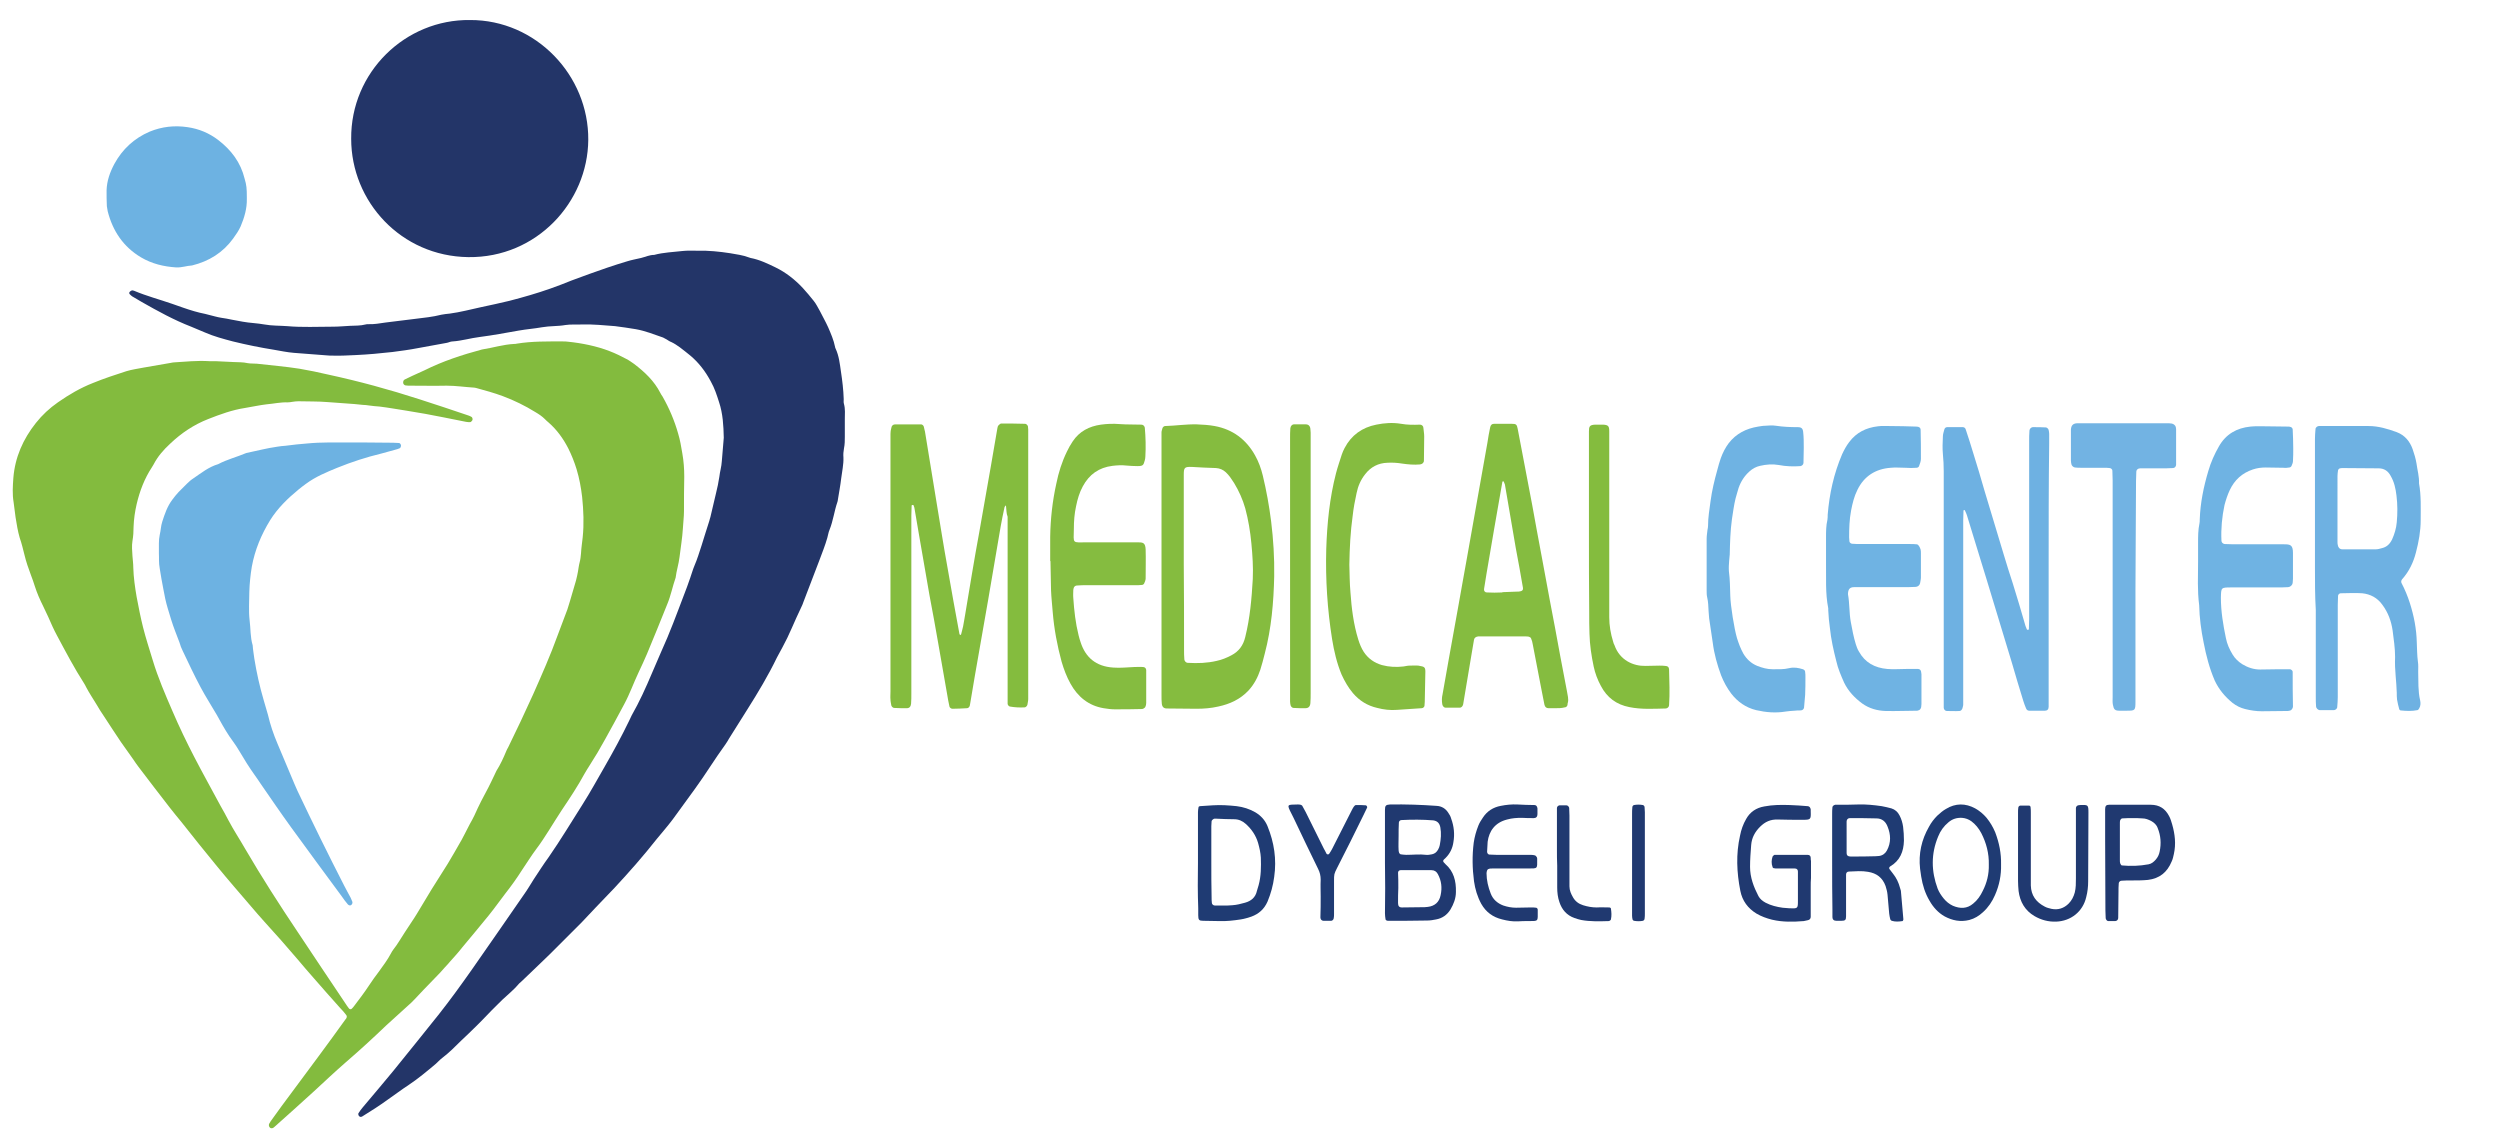
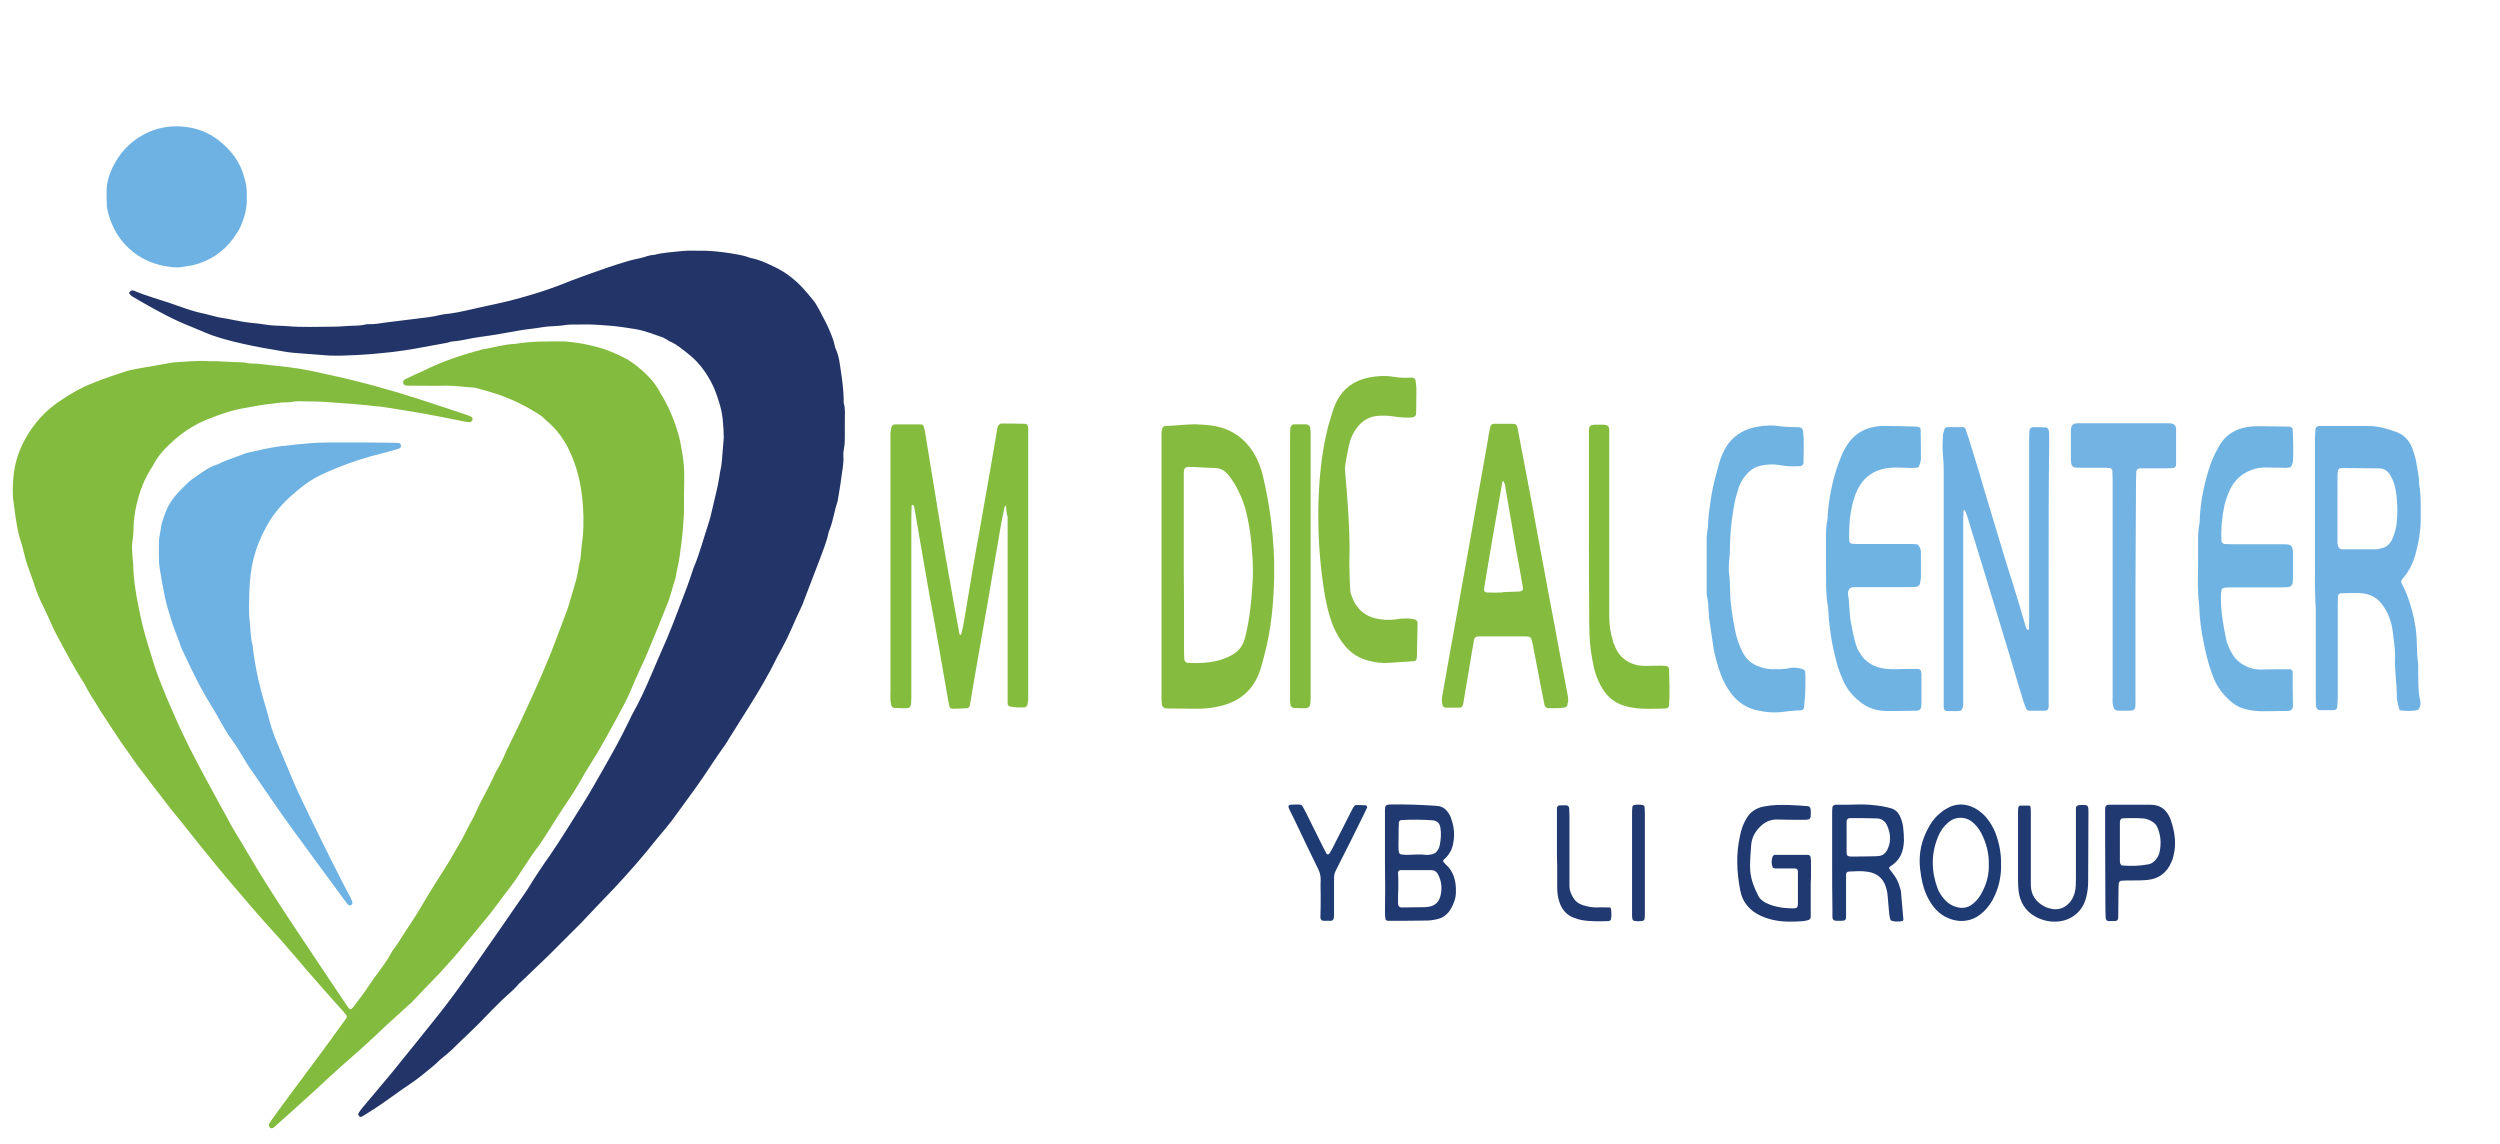
<svg xmlns="http://www.w3.org/2000/svg" version="1.1" id="Ebene_1" x="0px" y="0px" viewBox="0 0 898.4 411" style="enable-background:new 0 0 898.4 411;" xml:space="preserve">
  <style type="text/css">
	.st0{fill:#83BB3E;}
	.st1{fill:#233568;}
	.st2{fill:#6DB2E2;}
	.st3{fill:#84BC3E;}
	.st4{fill:#6EB1E2;}
	.st5{fill:#85BC3F;}
	.st6{fill:#85BC40;}
	.st7{fill:#6FB3E3;}
	.st8{fill:#72B3E3;}
	.st9{fill:#203970;}
	.st10{fill:#1F3B73;}
</style>
  <g>
    <path class="st0" d="M75.4,129.8c0.4,0,1.3,0,2.2,0c2.1,0.1,4.2,0.2,6.3,0.3c1.7,0.1,3.4,0,5.1,0.4c1.1,0.2,2.2,0.1,3.3,0.2   c5.1,0.6,10.2,1,15.3,1.8c3.5,0.6,6.9,1.3,10.3,2.1c11.1,2.4,22.1,5.4,32.9,8.9c5.8,1.9,11.7,3.8,17.5,5.8c0.4,0.1,0.7,0.3,1.1,0.5   c0.3,0.1,0.5,0.7,0.4,1.1c-0.1,0.3-0.6,0.8-0.8,0.8c-0.5,0-1,0-1.5-0.1c-2.7-0.5-5.3-1.1-8-1.6c-4.4-0.9-8.9-1.7-13.3-2.4   c-3.3-0.5-6.5-1.1-9.8-1.5c-1.3-0.1-2.6-0.2-3.9-0.4c-0.7-0.1-1.4-0.2-2.1-0.2c-1-0.1-2-0.2-3-0.3c-3.2-0.3-6.4-0.4-9.6-0.7   c-3.5-0.3-7-0.2-10.6-0.3c-0.7,0-1.4,0.1-2.1,0.2c-0.6,0.1-1.2,0.2-1.8,0.2c-2.5-0.1-5,0.5-7.5,0.7c-2.6,0.3-5.2,0.9-7.7,1.3   c-4.6,0.7-9,2.3-13.3,4c-5.1,2-9.6,5-13.6,8.8c-2.4,2.2-4.5,4.6-6,7.5c-0.2,0.4-0.4,0.7-0.6,1c-2.7,4.1-4.4,8.6-5.5,13.3   c-0.6,2.6-1,5.3-1.1,8.1c0,1.7-0.1,3.4-0.4,5.1c-0.3,1.8-0.1,3.6,0,5.4c0.1,1.4,0.3,2.8,0.3,4.2c0.1,3.5,0.6,7,1.2,10.5   c0.7,3.7,1.4,7.3,2.3,10.9c1,4,2.3,7.9,3.5,11.9c1.9,6.3,4.5,12.3,7.1,18.3c2.4,5.6,5.1,11.2,7.9,16.6c3,5.8,6.2,11.5,9.3,17.3   c1,1.8,2,3.5,2.9,5.3c1.9,3.6,4.1,6.9,6.1,10.4c5.9,10.1,12.2,19.9,18.7,29.6c5.7,8.6,11.4,17.1,17.1,25.6c0.4,0.7,0.9,1.3,1.4,2   c0.2,0.3,0.8,0.4,1,0.1c0.3-0.3,0.6-0.6,0.8-0.9c1.9-2.5,3.8-5,5.5-7.6c1.1-1.7,2.3-3.3,3.5-4.9c1.5-2.1,3.1-4.2,4.3-6.5   c0.2-0.4,0.5-0.9,0.8-1.3c1.6-2,2.8-4.2,4.2-6.3c0.8-1.3,1.7-2.5,2.5-3.8c0.6-0.9,1.2-1.8,1.8-2.8c1.8-2.9,3.5-5.9,5.3-8.8   c1.9-3.1,3.9-6.1,5.8-9.2c0.8-1.3,1.5-2.6,2.3-3.9c0.9-1.6,1.8-3.2,2.7-4.7c0.4-0.7,0.7-1.4,1.1-2.1c0.6-1.2,1.2-2.3,1.8-3.5   c0.6-1.1,1.2-2.1,1.7-3.2c1.5-3.4,3.2-6.7,5-10c0.7-1.3,1.3-2.7,2-4.1c0.3-0.6,0.6-1.3,0.9-1.9c1.4-2.2,2.5-4.6,3.5-7   c0.2-0.5,0.4-0.9,0.7-1.4c3.1-6.3,6.1-12.7,9-19.1c3.1-7,6.2-14,8.8-21.2c1.1-3.1,2.4-6.2,3.5-9.3c0.3-0.9,0.6-1.9,0.9-2.9   c0.7-2.5,1.5-5,2.2-7.5c0.3-1.1,0.5-2.2,0.7-3.2c0.2-1.1,0.3-2.2,0.6-3.3c0.3-1.1,0.4-2.2,0.5-3.3c0.1-1.9,0.4-3.8,0.6-5.7   c0.5-4.8,0.3-9.7-0.2-14.5c-0.4-3.4-1-6.7-2-10c-0.8-2.6-1.8-5.1-3-7.5c-1.8-3.5-4.1-6.7-7.1-9.3c-0.5-0.4-0.9-0.8-1.3-1.2   c-1-1-2.2-1.8-3.4-2.5c-3.7-2.3-7.6-4.2-11.6-5.7c-3.2-1.2-6.5-2.1-9.8-3c-0.2,0-0.4-0.1-0.6-0.1c-3.3-0.2-6.6-0.7-9.9-0.7   c-4.3,0.1-8.7,0-13,0c-0.6,0-1.2,0-1.8-0.1c-0.4-0.1-0.7-0.4-0.8-0.8c-0.1-0.5,0.1-1.1,0.5-1.3c0.9-0.4,1.8-0.9,2.7-1.3   c1.5-0.7,2.9-1.3,4.4-2c6.6-3.3,13.6-5.6,20.7-7.5c3.9-0.6,7.6-1.8,11.6-2c0.3,0,0.6,0,0.9-0.1c5.5-0.9,11-0.8,16.6-0.8   c0.6,0,1.2,0,1.8,0.1c5,0.5,10.4,1.6,15,3.4c2.1,0.8,4.1,1.8,6,2.8c1,0.5,1.9,1.2,2.8,1.8c3.8,2.9,7.2,6.1,9.4,10.4   c0.2,0.4,0.5,0.9,0.8,1.3c2.4,4.2,4.3,8.7,5.6,13.3c0.7,2.3,1.1,4.7,1.5,7.1c0.5,2.8,0.7,5.6,0.7,8.4c-0.1,4.1-0.1,8.3-0.1,12.4   c0,2.1-0.3,4.2-0.4,6.3c-0.2,3.4-0.8,6.8-1.2,10.2c-0.3,2.5-1.1,4.9-1.4,7.4c-1.1,3.1-1.7,6.4-3,9.5c-2.4,6-4.8,11.9-7.3,17.9   c-0.9,2.2-2,4.4-3,6.6c-1.8,3.8-3.2,7.8-5.2,11.5c-2.2,4.2-4.5,8.3-6.8,12.5c-1.8,3.3-3.7,6.5-5.7,9.6c-0.5,0.8-1.1,1.7-1.6,2.6   c-2.5,4.6-5.4,9-8.3,13.3c-1.6,2.4-3.1,4.9-4.7,7.4c-1.4,2.2-2.8,4.4-4.4,6.5c-1.8,2.4-3.4,5-5.1,7.5c-1.9,3-3.9,5.8-6.1,8.6   c-2,2.6-3.9,5.3-6,7.9c-3.2,3.9-6.4,7.8-9.6,11.6c-0.6,0.8-1.3,1.6-1.9,2.3c-0.8,0.9-1.6,1.8-2.4,2.7c-0.6,0.7-1.2,1.4-1.8,2   c-0.5,0.6-1.1,1.2-1.6,1.8c-0.9,0.9-1.8,1.9-2.7,2.8c-2.2,2.2-4.3,4.5-6.5,6.8c-0.8,0.9-1.7,1.7-2.6,2.5c-2.5,2.3-5.1,4.6-7.6,6.9   c-4.8,4.6-9.7,9.1-14.7,13.4c-3.9,3.4-7.6,6.9-11.4,10.4c-4.7,4.3-9.4,8.5-14.1,12.7c-0.1,0.1-0.3,0.2-0.5,0.4   c-0.3,0.2-0.9,0.2-1.1,0c-0.4-0.3-0.6-0.9-0.4-1.4c0.2-0.4,0.4-0.7,0.6-1c1.3-1.8,2.6-3.6,3.9-5.4c4.5-6.1,9-12.1,13.5-18.2   c3.2-4.3,6.3-8.6,9.4-12.9c0.1-0.1,0.1-0.2,0.2-0.2c0.4-0.6,0.5-1.1,0-1.6c-0.6-0.8-1.3-1.6-2-2.3c-3.3-3.7-6.6-7.4-9.8-11.1   c-1.9-2.1-3.7-4.3-5.5-6.4c-3.9-4.6-7.9-9.1-12-13.6c-1.6-1.8-3.2-3.6-4.8-5.5c-4.1-4.8-8.3-9.6-12.3-14.5   c-4.3-5.2-8.5-10.5-12.7-15.8c-1.4-1.7-2.8-3.4-4.2-5.2c-3.8-4.9-7.5-9.7-11.2-14.6c-0.7-0.9-1.3-1.8-1.9-2.7   c-1.5-2.1-2.9-4.1-4.4-6.2c-2-3-4-6-6-9.1c-1-1.5-2-3-2.9-4.6c-1.2-2-2.5-3.9-3.6-6c-0.2-0.5-0.5-0.9-0.7-1.3   c-3.6-5.6-6.7-11.5-9.8-17.3c-1.2-2.2-2.2-4.5-3.2-6.8c-0.6-1.3-1.2-2.6-1.8-3.8c-1.2-2.4-2.2-4.7-3-7.2c-0.4-1.3-0.9-2.7-1.4-4   c-0.9-2.4-1.7-4.7-2.3-7.2c-0.5-2-1-4.1-1.7-6.1c-0.7-2.4-1.1-4.9-1.5-7.4c-0.3-1.8-0.4-3.6-0.7-5.4c-0.5-2.9-0.3-5.8-0.1-8.7   c0.6-7.5,3.5-14,8.1-19.8c2.3-2.9,4.9-5.3,7.9-7.4c4-2.8,8.1-5.2,12.7-7c3.9-1.6,7.9-2.9,11.9-4.2c2-0.6,4.1-0.9,6.2-1.3   c3.3-0.6,6.5-1.1,9.8-1.7c0.5-0.1,1-0.2,1.5-0.2C66.6,130,70.7,129.5,75.4,129.8z" />
    <path class="st1" d="M209.2,116.6c-2,0.1-4.1-0.1-6,0.2c-2.8,0.5-5.6,0.3-8.4,0.8c-2.8,0.5-5.6,0.7-8.4,1.2   c-4.6,0.8-9.3,1.7-14,2.3c-3.3,0.4-6.5,1.4-9.8,1.6c-0.7,0-1.4,0.4-2,0.5c-3.5,0.6-6.9,1.3-10.4,1.9c-3.1,0.6-6.1,1-9.2,1.4   c-4.4,0.5-8.8,0.9-13.2,1.1c-2.7,0.1-5.4,0.3-8.1,0.2c-0.8,0-1.6,0-2.4-0.1c-3.9-0.3-7.8-0.6-11.7-0.9c-2.4-0.2-4.8-0.7-7.1-1.1   c-5-0.8-9.9-1.8-14.8-3c-3.4-0.9-6.8-1.8-10-3.2c-1.7-0.7-3.3-1.4-5-2.1c-6.2-2.4-12-5.6-17.8-8.9c-1.1-0.7-2.3-1.3-3.4-2   c-0.3-0.2-0.6-0.5-0.9-0.8c-0.2-0.2-0.2-0.6,0-0.8c0.2-0.2,0.4-0.4,0.7-0.5c0.3-0.1,0.6,0,0.9,0.1c4.5,1.9,9.1,3.1,13.7,4.7   c1.3,0.5,2.7,0.9,4,1.4c2.6,0.9,5.2,1.7,7.8,2.2c1.2,0.3,2.3,0.6,3.5,0.9c0.8,0.2,1.6,0.4,2.3,0.5c1.3,0.2,2.6,0.4,3.9,0.7   c2.6,0.5,5.1,1,7.7,1.2c1.3,0.1,2.6,0.3,3.9,0.5c2.7,0.5,5.4,0.4,8.1,0.6c5.5,0.5,11.1,0.2,16.6,0.2c2,0,4-0.2,6-0.3   c1.9-0.1,3.8,0,5.7-0.5c0.3-0.1,0.6-0.1,0.9-0.1c2.1,0.1,4.2-0.3,6.3-0.6c3.5-0.5,7-0.8,10.5-1.3c3.2-0.4,6.4-0.7,9.5-1.5   c1-0.2,2-0.3,3-0.4c3.8-0.5,7.5-1.5,11.2-2.3c3.4-0.7,6.9-1.5,10.3-2.3c5-1.3,9.9-2.7,14.7-4.4c2.6-0.9,5.1-1.9,7.6-2.9   c4.2-1.6,8.5-3.1,12.8-4.6c2.4-0.8,4.8-1.6,7.2-2.3c1.6-0.5,3.3-0.8,5-1.2c1.6-0.4,3-1.1,4.7-1.1c3.3-0.9,6.8-1,10.2-1.4   c1.8-0.2,3.6-0.1,5.4-0.1c3.9-0.1,7.8,0.3,11.7,0.9c2.3,0.4,4.6,0.7,6.7,1.5c0.2,0.1,0.4,0.1,0.6,0.2c3.2,0.6,6.1,2,9,3.4   c3.7,1.8,7,4.4,9.8,7.4c1.4,1.5,2.6,3,3.9,4.6c0.9,1.1,1.5,2.4,2.2,3.6c1,2,2.1,3.9,3,5.9c1,2.3,2,4.6,2.5,7.1   c0,0.2,0.1,0.4,0.2,0.6c1.2,2.6,1.5,5.4,1.9,8.2c0.5,3.3,0.9,6.6,1,9.9c0,0.6-0.1,1.2,0.1,1.8c0.5,1.8,0.3,3.6,0.3,5.4   c0,2.1,0,4.2,0,6.3c0,1.4,0,2.8-0.3,4.2c-0.2,1.1-0.3,2.2-0.2,3.3c0.1,2.5-0.5,5-0.8,7.5c-0.3,2.6-0.8,5.2-1.2,7.7   c0,0.3-0.1,0.6-0.2,0.9c-1.1,3.2-1.5,6.7-2.8,9.9c-0.4,0.9-0.5,1.9-0.8,2.9c-0.8,2.8-1.9,5.5-2.9,8.2c-1.9,5-3.8,9.9-5.7,14.9   c-0.2,0.6-0.4,1.1-0.7,1.7c-1.2,2.6-2.4,5.1-3.5,7.7c-1,2.3-2.1,4.6-3.3,6.8c-0.7,1.2-1.3,2.5-2,3.7c-3.1,6.4-6.8,12.6-10.6,18.6   c-2.2,3.5-4.4,7-6.6,10.5c-0.4,0.7-0.8,1.4-1.3,2.1c-3.8,5.2-7.1,10.7-10.9,15.9c-2.7,3.7-5.3,7.3-8,11c-1.8,2.4-3.8,4.7-5.7,7   c-4.8,6.1-9.9,11.9-15.2,17.6c-2.3,2.4-4.6,4.8-6.9,7.2c-1.7,1.8-3.3,3.5-5,5.3c-2.7,2.8-5.6,5.5-8.3,8.3   c-4.3,4.4-8.8,8.5-13.2,12.8c-0.3,0.3-0.6,0.5-0.9,0.8c-1.8,2.2-4,3.9-6.1,5.9c-2.5,2.4-5,5-7.4,7.5c-0.6,0.6-1.3,1.3-1.9,1.9   c-1.8,1.8-3.6,3.5-5.4,5.2c-2.2,2.2-4.4,4.4-6.9,6.3c-0.9,0.7-1.6,1.5-2.4,2.2c-3.1,2.6-6.2,5.2-9.5,7.4c-2.6,1.7-5.1,3.6-7.7,5.4   c-2.9,2.1-6,4.1-9.1,6c-0.5,0.3-1,0.2-1.3-0.3c-0.1-0.2-0.2-0.6-0.1-0.8c0.5-0.8,1-1.5,1.6-2.2c3.6-4.3,7.3-8.6,10.9-13   c5.5-6.8,11-13.6,16.5-20.5c4.1-5.2,8-10.6,11.8-16c6.2-8.9,12.4-17.8,18.6-26.8c1.3-1.8,2.4-3.7,3.6-5.6c1.8-2.7,3.5-5.4,5.4-8   c4.3-6.2,8.2-12.7,12.2-19c2.8-4.4,5.3-9,7.9-13.5c3.1-5.4,6.1-10.9,8.8-16.5c0.3-0.6,0.6-1.3,0.9-1.9c2.8-4.9,5.1-10,7.3-15.2   c1.8-4.3,3.7-8.5,5.5-12.7c1.4-3.4,2.8-6.9,4.1-10.4c1-2.6,2-5.3,3-7.9c0.4-1.1,0.8-2.3,1.2-3.4c0.5-1.4,0.9-2.9,1.5-4.3   c1-2.3,1.7-4.7,2.5-7.1c0.9-3,1.9-6,2.8-8.9c0.1-0.5,0.3-1,0.4-1.4c0.7-2.8,1.3-5.7,2-8.5c0.5-2,0.9-3.9,1.2-5.9   c0.2-1.9,0.8-3.7,0.9-5.7c0.1-1.2,0.2-2.4,0.3-3.6c0.1-1.2,0.2-2.4,0.3-3.6c0-0.4,0.1-0.8,0.1-1.2c-0.1-4.3-0.3-8.6-1.7-12.8   c-0.8-2.5-1.6-5-2.9-7.3c-1.9-3.6-4.3-6.8-7.4-9.4c-1.2-1-2.5-2-3.8-3c-1-0.7-2-1.4-3.1-1.9c-0.6-0.2-1.1-0.6-1.6-0.9   c-0.4-0.2-0.9-0.5-1.3-0.7c-3.2-1.1-6.4-2.4-9.8-3c-2.5-0.4-5-0.8-7.5-1.1C217.1,116.9,213.2,116.5,209.2,116.6z" />
-     <path class="st1" d="M168.9,7.2c23.7-0.1,42.7,19.9,42.5,43.1c-0.2,22.3-18.5,42.4-43.1,42.1c-24.2-0.3-42.1-20-42.1-42.5   C126,25.9,145.7,6.9,168.9,7.2z" />
    <path class="st2" d="M57.1,198.8c0-1.2,0-2.4,0-3.6c0-1,0.1-2,0.3-3c0.4-1.6,0.4-3.2,0.9-4.7c0.9-2.8,1.8-5.5,3.6-7.9   c0.7-1,1.5-1.9,2.3-2.8c1-1,2-2,3-3c0.7-0.7,1.5-1.4,2.3-1.9c2.8-1.9,5.5-4.1,8.9-5.1c3.2-1.7,6.8-2.6,10.1-4   c2-0.4,3.9-0.9,5.9-1.3c0.8-0.2,1.6-0.3,2.4-0.5c1.9-0.3,3.8-0.7,5.7-0.8c1.4-0.1,2.8-0.4,4.2-0.5c2.5-0.2,5-0.5,7.5-0.6   c2.4-0.1,4.8-0.1,7.2-0.1c6.6,0,13.3,0,19.9,0.1c0.7,0,1.4,0.1,2.1,0.1c0.3,0,0.7,0.5,0.7,0.9c0,0.4-0.2,0.9-0.5,1   c-0.3,0.1-0.6,0.2-0.8,0.3c-1.9,0.5-3.9,1.1-5.8,1.6c-5.4,1.3-10.6,3-15.8,5.1c-3.9,1.6-7.8,3.2-11.3,5.8c-0.9,0.7-1.8,1.3-2.6,2   c-3.9,3.2-7.5,6.7-10.2,11c-3.2,5.2-5.5,10.7-6.6,16.7c-0.5,3-0.8,6-0.9,9c0,3.4-0.3,6.9,0.1,10.3c0.4,3,0.2,6,1.1,9   c0.1,1.6,0.4,3.2,0.6,4.8c0.8,5,1.9,9.9,3.3,14.7c0.5,1.8,1.1,3.7,1.6,5.5c0.8,3.5,2,7,3.4,10.3c2,4.8,4,9.6,6.1,14.5   c0.4,0.8,0.7,1.7,1.1,2.5c5.4,11.4,11,22.8,16.8,34.1c0.7,1.4,1.5,2.8,2.3,4.3c0.2,0.4,0.4,0.9,0.6,1.4c0.2,0.5-0.1,1.1-0.5,1.3   c-0.4,0.2-0.8,0-1.1-0.3c-0.8-0.9-1.5-1.9-2.2-2.9c-6.1-8.3-12.2-16.5-18.2-24.8c-3.7-5.1-7.3-10.4-10.9-15.6   c-0.7-1.1-1.5-2.2-2.2-3.2c-2-2.8-3.8-5.7-5.5-8.6c-0.7-1.2-1.5-2.4-2.3-3.5c-1.8-2.4-3.3-5-4.8-7.7c-0.3-0.6-0.7-1.2-1-1.8   c-1.9-3.3-4-6.5-5.8-9.9c-2.3-4.3-4.3-8.6-6.4-13c-0.5-1-0.9-2-1.2-3.1c-0.5-1.4-1.1-2.8-1.6-4.2c-1-2.6-1.8-5.3-2.6-8   c-0.7-2.3-1.2-4.7-1.6-7c-0.5-2.5-0.9-4.9-1.3-7.4C57,202.2,57.2,200.5,57.1,198.8C57.1,198.8,57.1,198.8,57.1,198.8z" />
    <path class="st3" d="M361.5,181.6c-0.2,0.2-0.4,0.4-0.5,0.6c-0.5,2.3-1,4.7-1.4,7c-1.5,8.8-3,17.6-4.5,26.4   c-1.6,9.1-3.2,18.3-4.8,27.4c-0.5,3.2-1.1,6.3-1.6,9.5c-0.1,0.4-0.1,0.7-0.2,1.1c-0.1,0.4-0.5,0.9-1,0.9c-1.8,0.1-3.6,0.2-5.3,0.2   c-0.4,0-1-0.5-1-0.8c-0.3-1.4-0.6-2.8-0.8-4.2c-1.1-6.1-2.1-12.2-3.2-18.3c-1-5.9-2.1-11.7-3.2-17.6c-1.3-7.5-2.6-15-3.9-22.5   c-0.5-2.9-1-5.9-1.5-8.8c0-0.2-0.2-0.4-0.2-0.7c-0.1-0.3-0.3-0.4-0.6-0.3c-0.1,0-0.2,0.1-0.2,0.2c0,1.2-0.1,2.4-0.1,3.6   c0,21.3,0,42.6,0,64c0,1.2,0,2.4-0.1,3.6c-0.1,1-0.6,1.6-1.5,1.6c-1.5,0-3.1,0-4.6-0.1c-0.4,0-0.9-0.5-1-0.9   c-0.1-0.7-0.3-1.4-0.3-2.1c-0.1-0.9,0-1.9,0-2.9c0-30,0-60,0-90.1c0-0.8,0-1.7,0-2.5c0-0.7,0.1-1.4,0.3-2.1   c0.1-0.8,0.6-1.3,1.4-1.3c3.1,0,6.2,0,9.3,0c0.4,0,0.9,0.4,1,0.9c0.1,0.6,0.3,1.2,0.4,1.7c1.4,8.6,2.8,17.1,4.2,25.7   c1.3,7.8,2.5,15.5,3.9,23.2c1.4,8,2.8,15.9,4.3,23.9c0,0.1,0.2,0.2,0.4,0.3c0.1-0.1,0.2-0.2,0.2-0.3c0.2-0.9,0.5-1.8,0.7-2.8   c0.3-1.5,0.5-3,0.8-4.6c0.8-4.8,1.6-9.6,2.4-14.4c0.8-4.9,1.7-9.8,2.6-14.8c1.4-8,2.8-15.9,4.2-23.9c0.8-4.5,1.5-8.9,2.3-13.4   c0.1-0.3,0.1-0.7,0.3-1c0.2-0.3,0.5-0.5,0.8-0.7c0.1-0.1,0.2-0.1,0.3-0.1c2.9,0,5.7,0,8.6,0.1c0.4,0,0.9,0.5,1,0.9   c0,0.4,0.1,0.7,0.1,1.1c0,1,0,1.9,0,2.9c0,30.4,0,60.8,0,91.1c0,1,0,1.9,0,2.9c0,0.7-0.2,1.4-0.3,2.1c-0.1,0.4-0.6,0.9-1,0.9   c-1.8,0.1-3.6,0-5.3-0.3c-0.4-0.1-0.8-0.6-0.8-1c0-1.2,0-2.4,0-3.6c0-21.2,0-42.4,0-63.6C361.6,184.5,361.7,183.1,361.5,181.6z" />
    <path class="st2" d="M88.7,70.8c0,0.2,0,0.4,0,0.6c0.1,3.5-0.9,6.8-2.2,9.9c-0.7,1.6-1.7,3-2.7,4.4c-3.7,5.1-8.7,8.2-14.8,9.7   c-1.9,0.1-3.7,0.8-5.7,0.7c-4.5-0.3-8.7-1.3-12.6-3.6c-6.4-3.8-10.2-9.5-12-16.6c-0.1-0.6-0.2-1.2-0.3-1.8   c-0.1-1.9-0.1-3.8-0.1-5.7c0.1-3.4,1.2-6.5,2.8-9.5c2.9-5.3,7.1-9.2,12.7-11.6c4.4-1.8,8.9-2.3,13.6-1.6c4.1,0.6,7.7,2.1,11,4.6   c4.7,3.6,8.1,8.1,9.5,13.9C88.6,66.5,88.7,67.8,88.7,70.8z" />
    <path class="st4" d="M831.9,203.9c0-15.4,0-30.7,0-46.1c0-1.2,0.1-2.4,0.2-3.6c0-0.6,0.7-1.1,1.2-1.1c0.1,0,0.2,0,0.4,0   c5.8,0,11.7,0,17.5,0c3.5,0,6.8,1,10.1,2.2c2.9,1.1,4.7,3.3,5.7,6.1c0.6,1.7,1.1,3.4,1.4,5.2c0.3,2.3,1,4.7,0.9,7.1   c0.8,4.4,0.6,8.8,0.6,13.2c0,3.9-0.7,7.8-1.7,11.6c-0.9,3.6-2.5,6.9-5,9.7c-0.3,0.4-0.4,0.9-0.2,1.3c1.2,2.3,2.2,4.7,3,7.2   c1.5,4.7,2.4,9.4,2.5,14.3c0.1,2.3,0.1,4.5,0.4,6.8c0.2,1.2,0.1,2.4,0.1,3.6c0.1,3.4-0.1,6.9,0.7,10.3c0.2,0.9,0.2,1.9-0.3,2.8   c-0.2,0.3-0.4,0.7-0.7,0.7c-2,0.4-4,0.3-6,0.1c-0.2,0-0.5-0.3-0.5-0.4c-0.3-1.1-0.6-2.3-0.8-3.5c-0.1-0.8-0.1-1.7-0.1-2.5   c-0.1-2-0.2-4-0.4-6c-0.2-2.2-0.3-4.5-0.2-6.8c0-3.2-0.5-6.4-0.9-9.6c-0.5-3.3-1.6-6.4-3.7-9.2c-1.8-2.5-4.3-3.8-7.2-4.1   c-2.6-0.2-5.2,0-7.8,0c-0.4,0-0.9,0.5-0.9,0.9c0,1.1-0.1,2.1-0.1,3.2c0,11.1,0,22.1,0,33.2c0,1.2-0.1,2.4-0.2,3.6   c0,0.6-0.7,1.1-1.2,1.1c-1.7,0-3.3,0-5,0c-0.7,0-1.4-0.7-1.4-1.4c-0.1-1.1-0.1-2.1-0.1-3.2c0-10.5,0-20.9,0-31.4   C831.9,214.2,831.9,209,831.9,203.9z M840,182.6c0,3.3,0,6.7,0,10c0,0.7,0,1.4,0,2.1c0,0.4,0,0.7,0.1,1.1c0.1,0.9,0.7,1.6,1.6,1.6   c4,0,8.1,0,12.1,0c0.7,0,1.4-0.2,2.1-0.4c1.8-0.4,2.9-1.5,3.7-3.1c0.9-2,1.5-4,1.7-6.2c0.3-3.2,0.3-6.4-0.1-9.6   c-0.3-2.5-0.8-4.9-2.1-7.1c-0.9-1.7-2.3-2.7-4.3-2.7c-4.4,0-8.8-0.1-13.2-0.1c-0.2,0-0.5,0.1-0.7,0.1c-0.4,0.1-0.6,0.4-0.7,0.7   c-0.1,0.7-0.2,1.4-0.2,2.1C840,174.9,840,178.8,840,182.6z" />
    <path class="st5" d="M417.4,203.6c0-15,0-30,0-45c0-1.1,0-2.1,0-3.2c0-0.5,0.2-0.9,0.3-1.4c0.1-0.5,0.6-0.9,1-0.9   c3.8-0.1,7.6-0.7,11.4-0.6c2.1,0.1,4.3,0.2,6.4,0.6c6.5,1.2,11.3,4.8,14.5,10.5c1.3,2.3,2.2,4.8,2.8,7.3c1.3,5.4,2.3,10.9,3,16.5   c0.8,6.5,1.2,13,1.1,19.6c-0.2,9.4-1,18.8-3.4,27.9c-0.5,2-1,3.9-1.6,5.8c-0.9,2.7-2.2,5.2-4.2,7.4c-3,3.2-6.7,4.9-10.9,5.8   c-2.6,0.6-5.2,0.8-7.8,0.8c-3.6,0-7.1-0.1-10.7-0.1c-1.1,0-1.7-0.6-1.8-1.8c-0.1-0.9-0.1-1.9-0.1-2.9c0-5.2,0-10.5,0-15.7   C417.4,224,417.4,213.8,417.4,203.6C417.4,203.6,417.4,203.6,417.4,203.6z M425.4,202.5C425.4,202.5,425.4,202.5,425.4,202.5   c0.1,10.4,0.1,20.7,0.1,31.1c0,1.1,0,2.1,0.1,3.2c0,0.8,0.6,1.4,1.3,1.4c3.5,0.2,6.9,0.1,10.3-0.7c1.9-0.4,3.6-1.1,5.3-2   c2.7-1.4,4.3-3.6,5-6.6c1.7-6.8,2.3-13.8,2.7-20.8c0.2-4.3-0.1-8.6-0.5-12.8c-0.4-4.3-1.1-8.5-2.2-12.6c-0.9-3.2-2.3-6.3-4-9.1   c-0.9-1.4-1.8-2.8-3-3.9c-1-0.9-2.1-1.4-3.5-1.5c-2.9-0.1-5.7-0.2-8.6-0.4c-2.8-0.1-3,0.2-3,3c0,0.7,0,1.4,0,2.1   C425.4,182.7,425.4,192.6,425.4,202.5z" />
    <path class="st4" d="M736.2,204.6c0,15.5,0,31,0,46.5c0,1,0,1.9,0,2.9c0,0.9-0.5,1.4-1.3,1.4c-1.9,0-3.8,0-5.7,0   c-0.5,0-0.9-0.3-1.1-0.8c-0.4-0.9-0.7-1.8-1-2.7c-1.4-4.6-2.8-9.1-4.1-13.7c-3-10-6.1-20-9.1-30c-1.4-4.7-2.9-9.3-4.3-14   c-0.9-2.8-1.7-5.7-2.6-8.5c-0.2-0.8-0.6-1.6-0.9-2.3c0-0.1-0.2-0.1-0.3-0.1c-0.1,0-0.2,0.1-0.2,0.2c0,1.2-0.1,2.4-0.1,3.6   c0,21,0,41.9,0,62.9c0,1.1,0,2.1,0,3.2c0,0.5-0.2,0.9-0.3,1.4c-0.2,0.5-0.6,0.9-1,0.9c-1.5,0.1-3.1,0-4.6,0c-0.6,0-1.1-0.6-1.1-1.2   c0-1.1,0-2.1,0-3.2c0-27.3,0-54.5,0-81.8c0-2-0.1-4-0.3-6.1c-0.2-2.1-0.1-4.3,0-6.4c0-0.8,0.3-1.6,0.5-2.4c0.1-0.5,0.5-0.9,1-0.9   c1.9,0,3.8,0,5.7,0c0.5,0,0.9,0.4,1,0.8c0.9,2.8,1.9,5.7,2.7,8.5c1.4,4.5,2.8,9.1,4.1,13.7c2.3,7.6,4.6,15.3,6.9,22.9   c1,3.4,2.1,6.8,3.2,10.2c1.6,5.1,3.1,10.2,4.6,15.4c0.1,0.3,0.3,0.6,0.4,1c0.1,0.3,0.3,0.4,0.6,0.3c0.1,0,0.2-0.1,0.2-0.2   c0-1.2,0.1-2.4,0.1-3.6c0-21.3,0-42.6,0-64c0-1.2,0-2.4,0.1-3.6c0-0.8,0.6-1.4,1.3-1.4c1.5,0,3.1,0,4.6,0.1c0.4,0,0.9,0.5,1,0.9   c0.1,0.5,0.2,0.9,0.2,1.4c0,1.2,0,2.4,0,3.6C736.2,174.3,736.2,189.5,736.2,204.6C736.2,204.6,736.2,204.6,736.2,204.6z" />
    <path class="st6" d="M559,254.5c-0.8,0-1.7,0-2.5,0c-0.8,0-1.3-0.4-1.5-1.3c-0.4-1.9-0.7-3.7-1.1-5.6c-1-5.4-2.1-10.7-3.1-16.1   c-0.1-0.7-0.3-1.4-0.6-2.1c-0.1-0.3-0.5-0.5-0.8-0.6c-0.4-0.1-0.9-0.1-1.4-0.1c-5.2,0-10.5,0-15.7,0c-0.4,0-0.7,0-1.1,0   c-0.8,0.1-1.4,0.5-1.5,1.2c-0.3,1.8-0.6,3.5-0.9,5.3c-1,6-2,12-3,17.9c0,0.1-0.1,0.2-0.1,0.3c-0.1,0.4-0.6,0.9-1,0.9   c-1.8,0-3.6,0-5.3,0c-0.5,0-1-0.6-1.1-1.2c-0.2-1.2-0.2-2.4,0.1-3.6c0.8-4.3,1.5-8.7,2.3-13c1.1-6.1,2.2-12.2,3.3-18.3   c1.1-6,2.1-12,3.2-17.9c1.1-6.2,2.2-12.4,3.3-18.6c1.3-7.5,2.7-15,4-22.5c0.3-1.9,0.6-3.8,1-5.6c0.2-0.9,0.6-1.3,1.4-1.3   c2.1,0,4.3,0,6.4,0c1.5,0,1.8,0.2,2.1,1.8c1.2,6.3,2.4,12.6,3.6,18.9c1.1,5.7,2.2,11.5,3.2,17.2c1.6,8.4,3.1,16.8,4.7,25.3   c1.3,6.8,2.6,13.6,3.8,20.3c0.8,4.2,1.6,8.4,2.4,12.6c0.2,1.4,0.7,2.8,0.3,4.2c-0.1,0.2-0.1,0.5-0.1,0.7c-0.1,0.5-0.5,0.9-1,0.9   C561.1,254.5,560.1,254.5,559,254.5C559,254.5,559,254.5,559,254.5z M539.9,212.9c0,0,0-0.1,0-0.1c1.8-0.1,3.6-0.1,5.3-0.2   c0.4,0,0.7,0,1.1-0.1c0.7-0.1,1.1-0.5,1-1.2c-0.8-4.8-1.7-9.6-2.6-14.4c-1.3-7.6-2.6-15.2-3.9-22.8c-0.1-0.3-0.3-0.7-0.4-1   c0-0.1-0.2-0.2-0.3-0.1c-0.4,0.2-0.1-0.3-0.2,0.1c-1,5.7-2,11.4-3,17.2c-0.9,5.3-1.8,10.5-2.7,15.8c-0.3,1.9-0.6,3.7-0.9,5.6   c-0.1,0.7,0.4,1.2,1,1.2C536.1,213,538,213,539.9,212.9z" />
-     <path class="st6" d="M377.4,201.5c0-2.9,0-5.7,0-8.6c0.1-6.4,0.8-12.8,2.2-19.1c0.8-4,2-7.8,3.8-11.5c0.6-1.3,1.3-2.5,2.1-3.7   c2.4-3.6,5.9-5.4,10.1-6c2.2-0.3,4.5-0.4,6.8-0.2c2.6,0.2,5.2,0.1,7.8,0.2c0.6,0,1.1,0.5,1.2,1.1c0.3,3.4,0.4,6.9,0.2,10.3   c0,0.5-0.1,1-0.2,1.4c-0.5,1.7-0.5,2.1-2.7,2.1c-1.3,0-2.6-0.1-3.9-0.2c-1.7-0.2-3.3-0.1-5,0.1c-4.9,0.6-8.4,3.1-10.7,7.4   c-1.2,2.2-1.9,4.6-2.4,7.1c-0.6,2.7-0.8,5.4-0.8,8.2c-0.1,5.4-0.7,4.8,4.6,4.8c5.4,0,10.7,0,16.1,0c0.8,0,1.7,0,2.5,0   c1.7,0,2.5,0.2,2.6,2.6c0.1,3.4,0,6.9,0,10.4c0,0.6-0.3,1.2-0.5,1.7c-0.1,0.3-0.5,0.6-0.8,0.6c-0.8,0.1-1.7,0.1-2.5,0.1   c-5.8,0-11.7,0-17.5,0c-1.1,0-2.1,0-3.2,0.1c-1,0-1.4,0.6-1.5,1.6c0,1-0.1,1.9,0,2.9c0.3,4.5,0.8,9,1.9,13.4   c0.2,0.9,0.5,1.8,0.8,2.7c1.7,5.1,5.3,8.5,11.7,8.9c2.5,0.2,5-0.1,7.5-0.2c1.1,0,2.1-0.1,3.2,0c0.6,0,1.1,0.5,1.1,1.1   c0,3.9,0,7.9,0,11.8c0,0.5-0.1,1-0.3,1.4c-0.1,0.3-0.5,0.5-0.8,0.7c-0.2,0.1-0.5,0.1-0.7,0.1c-3.2,0.1-6.4,0.1-9.6,0.1   c-1.3,0-2.6-0.2-3.9-0.4c-5.4-0.9-9.3-4.1-11.9-8.8c-1.4-2.5-2.4-5.2-3.2-7.9c-1.6-5.9-2.7-11.8-3.2-17.9c-0.2-2.6-0.5-5.2-0.6-7.8   c-0.1-3.4-0.1-6.9-0.2-10.4C377.3,201.5,377.4,201.5,377.4,201.5z" />
    <path class="st7" d="M656.2,202.1c0-3,0-6,0-8.9c0-2.1,0-4.3,0.5-6.4c0.1-0.6,0.1-1.2,0.1-1.8c0.6-7.5,2.2-14.8,5.2-21.8   c0.7-1.5,1.5-3,2.5-4.3c2.6-3.5,6.1-5.2,10.3-5.7c1.4-0.2,2.9-0.1,4.3-0.1c3.2,0,6.4,0.1,9.6,0.2c0.9,0,1.5,0.4,1.5,1.2   c0.1,3.5,0.1,6.9,0.1,10.4c0,0.8-0.3,1.6-0.6,2.4c-0.1,0.5-0.5,0.8-1,0.8c-1.3,0.1-2.6,0.1-3.9,0c-1.8,0-3.6-0.2-5.4,0   c-5.4,0.4-9.5,3-11.9,7.9c-1.2,2.4-1.8,4.9-2.3,7.5c-0.6,3.2-0.7,6.4-0.7,9.6c0,0.5,0.1,0.9,0.1,1.4c0,0.4,0.5,0.9,1,0.9   c1.1,0.1,2.1,0.1,3.2,0.1c5.8,0,11.7,0,17.5,0c0.8,0,1.7,0,2.5,0.1c0.3,0,0.6,0.3,0.8,0.6c0.3,0.4,0.4,0.8,0.6,1.3   c0.1,0.5,0.1,0.9,0.1,1.4c0,2.9,0,5.7,0,8.6c0,0.7-0.2,1.4-0.3,2.1c-0.2,0.8-0.8,1.2-1.5,1.3c-1,0-1.9,0.1-2.9,0.1   c-5.5,0-11,0-16.4,0c-1,0-1.9,0-2.9,0c-1.5,0-2.1,0.7-2.2,2.2c0,0.1,0,0.2,0,0.4c0.6,3.3,0.4,6.6,1,9.9c0.5,2.7,1,5.4,1.8,8   c0.3,0.9,0.6,1.8,1.1,2.6c2.2,4,5.7,5.9,10.2,6.3c2.2,0.2,4.5,0,6.8,0c1.4,0,2.9,0,4.3,0c0.6,0,1.1,0.5,1.1,1.2   c0,0.2,0.1,0.5,0.1,0.7c0,3.6,0,7.1,0,10.7c0,0.4-0.1,0.7-0.1,1.1c-0.1,0.6-0.6,1.2-1.1,1.2c-0.1,0-0.2,0.1-0.3,0.1   c-3.8,0-7.6,0.2-11.4,0.1c-3-0.1-5.9-0.9-8.4-2.7c-2.7-2-5-4.4-6.5-7.5c-1.1-2.5-2.2-5-2.8-7.7c-1-3.9-1.9-7.9-2.3-11.9   c-0.3-2.1-0.5-4.2-0.6-6.4c0-0.2,0-0.5,0-0.7C655.9,213.1,656.3,207.6,656.2,202.1z" />
    <path class="st7" d="M789.9,202c0-2.3,0-4.5,0-6.8c0-2.4,0-4.8,0.5-7.1c0.1-0.5,0.1-0.9,0.1-1.4c0.2-6,1.4-11.8,3.1-17.5   c0.9-3.1,2.2-6,3.8-8.8c2.5-4.4,6.4-6.6,11.3-7.1c1.9-0.2,3.8-0.1,5.7-0.1c2.6,0,5.2,0.1,7.9,0.1c0.2,0,0.5,0,0.7,0.1   c0.4,0,0.9,0.5,0.9,0.9c0.1,2.3,0.2,4.5,0.2,6.8c0,1.5,0,3.1-0.1,4.6c0,0.6-0.3,1.2-0.5,1.7c-0.1,0.3-0.5,0.6-0.8,0.6   c-0.7,0.1-1.4,0.2-2.1,0.1c-2.1,0-4.3-0.1-6.4-0.1c-1.6,0-3.1,0.2-4.6,0.7c-3.9,1.3-6.6,3.8-8.3,7.4c-0.8,1.7-1.4,3.5-1.9,5.4   c-0.9,4.2-1.3,8.5-1.1,12.8c0,0.6,0.5,1.1,1.1,1.2c1.1,0,2.1,0.1,3.2,0.1c6.1,0,12.1,0,18.2,0c2.2,0,3.2,0.2,3.2,3.1   c0,3.1,0,6.2,0,9.3c0,0.5-0.1,1-0.1,1.4c-0.1,0.9-0.8,1.5-1.6,1.6c-0.8,0-1.7,0.1-2.5,0.1c-6,0-11.9,0-17.9,0c-3.8,0-3.7,0-3.8,3.7   c0,4.9,0.8,9.7,1.8,14.5c0.4,2.1,1.3,4.1,2.4,5.9c0.9,1.5,2.1,2.6,3.5,3.5c2,1.2,4.1,1.9,6.4,1.9c2.3,0,4.5-0.1,6.8-0.1   c1.3,0,2.6,0,3.9,0c0.4,0,1,0.5,1,0.9c0,4.2,0,8.3,0.1,12.5c0,0.2-0.1,0.5-0.2,0.7c-0.2,0.3-0.4,0.6-0.7,0.7   c-0.3,0.1-0.7,0.2-1,0.2c-3.1,0-6.2,0.1-9.3,0.1c-2,0-4-0.3-6-0.8c-1.6-0.4-3.1-1.1-4.5-2.2c-2.7-2.2-4.9-4.8-6.4-8   c-1.9-4.4-3.1-9-4-13.7c-0.9-4.4-1.5-8.9-1.6-13.4C789.6,212.2,789.9,207.1,789.9,202z" />
-     <path class="st6" d="M484.9,202.9c0.1,3.3,0.1,6.7,0.4,10c0.4,5.7,1.1,11.4,2.8,16.9c0.5,1.6,1.1,3.1,2,4.5   c1.6,2.4,3.8,3.9,6.5,4.7c2.6,0.7,5.2,0.8,7.8,0.5c0.7-0.1,1.4-0.3,2.1-0.3c1.1,0,2.2-0.1,3.2,0c2.4,0.4,2.6,0.5,2.5,3   c-0.1,3.3-0.1,6.7-0.2,10c0,0.5-0.1,0.9-0.1,1.4c0,0.4-0.5,0.9-1,0.9c-3,0.2-5.9,0.4-8.9,0.6c-2.4,0.2-4.8-0.1-7.1-0.7   c-3.5-0.8-6.4-2.6-8.7-5.3c-1.7-2-3-4.3-4.1-6.7c-1.7-4.1-2.7-8.4-3.4-12.7c-1.7-10.7-2.4-21.5-2.1-32.4c0.3-9.2,1.2-18.3,3.5-27.2   c0.6-2.3,1.4-4.6,2.1-6.8c0.3-0.8,0.6-1.6,1-2.3c2.4-4.6,6.3-7.4,11.4-8.4c2.9-0.6,5.9-0.8,8.9-0.3c2.2,0.4,4.5,0.4,6.8,0.3   c0.6,0,1.2,0.5,1.2,1.1c0.1,1.1,0.3,2.1,0.3,3.2c0,2.9-0.1,5.7-0.1,8.6c0,0.8-0.6,1.3-1.4,1.4c-2.2,0.2-4.3,0-6.4-0.3   c-1.8-0.3-3.6-0.4-5.3-0.3c-3.3,0.1-6,1.5-8,4.1c-1.6,2-2.6,4.3-3.1,6.8c-0.6,2.7-1.1,5.4-1.4,8.1C485.3,191,485,196.9,484.9,202.9   z" />
+     <path class="st6" d="M484.9,202.9c0.1,3.3,0.1,6.7,0.4,10c0.5,1.6,1.1,3.1,2,4.5   c1.6,2.4,3.8,3.9,6.5,4.7c2.6,0.7,5.2,0.8,7.8,0.5c0.7-0.1,1.4-0.3,2.1-0.3c1.1,0,2.2-0.1,3.2,0c2.4,0.4,2.6,0.5,2.5,3   c-0.1,3.3-0.1,6.7-0.2,10c0,0.5-0.1,0.9-0.1,1.4c0,0.4-0.5,0.9-1,0.9c-3,0.2-5.9,0.4-8.9,0.6c-2.4,0.2-4.8-0.1-7.1-0.7   c-3.5-0.8-6.4-2.6-8.7-5.3c-1.7-2-3-4.3-4.1-6.7c-1.7-4.1-2.7-8.4-3.4-12.7c-1.7-10.7-2.4-21.5-2.1-32.4c0.3-9.2,1.2-18.3,3.5-27.2   c0.6-2.3,1.4-4.6,2.1-6.8c0.3-0.8,0.6-1.6,1-2.3c2.4-4.6,6.3-7.4,11.4-8.4c2.9-0.6,5.9-0.8,8.9-0.3c2.2,0.4,4.5,0.4,6.8,0.3   c0.6,0,1.2,0.5,1.2,1.1c0.1,1.1,0.3,2.1,0.3,3.2c0,2.9-0.1,5.7-0.1,8.6c0,0.8-0.6,1.3-1.4,1.4c-2.2,0.2-4.3,0-6.4-0.3   c-1.8-0.3-3.6-0.4-5.3-0.3c-3.3,0.1-6,1.5-8,4.1c-1.6,2-2.6,4.3-3.1,6.8c-0.6,2.7-1.1,5.4-1.4,8.1C485.3,191,485,196.9,484.9,202.9   z" />
    <path class="st7" d="M648.2,161c0,1.8-0.1,3.6-0.1,5.3c0,0.6-0.5,1.1-1.1,1.2c-2.6,0.2-5.2,0.1-7.8-0.4c-2.3-0.4-4.5-0.2-6.7,0.3   c-1.4,0.3-2.7,1-3.8,2c-1.8,1.6-3.1,3.6-3.9,5.9c-0.4,1.2-0.7,2.5-1.1,3.8c-0.6,2.4-0.9,4.9-1.3,7.4c-0.6,4.3-0.7,8.5-0.8,12.8   c0,0.7-0.2,1.4-0.2,2.1c-0.1,1.3-0.2,2.6-0.1,3.9c0.4,3,0.4,5.9,0.5,8.9c0.1,3.5,1.4,11.7,2.4,15.1c0.6,1.9,1.3,3.8,2.3,5.6   c1.2,2,2.8,3.5,5,4.4c1.8,0.7,3.6,1.2,5.5,1.2c2,0,4,0.1,6-0.4c1.7-0.4,3.3-0.1,4.9,0.4c0.5,0.2,0.8,0.5,0.8,1   c0.1,0.6,0.1,1.2,0.1,1.8c0,2.1,0,4.3-0.1,6.4c-0.1,1.5-0.3,3.1-0.4,4.6c-0.1,0.6-0.6,1-1.3,1c-0.7,0-1.4,0-2.1,0.1   c-1.1,0.1-2.1,0.1-3.2,0.3c-3.6,0.6-7.1,0.3-10.6-0.5c-3.7-0.9-6.7-3-9-6c-1.5-2-2.7-4.2-3.6-6.5c-1.4-3.8-2.5-7.7-3-11.7   c-0.4-2.9-0.9-5.9-1.3-8.8c-0.1-0.8-0.1-1.7-0.2-2.5c-0.1-1.7-0.1-3.3-0.5-5c-0.2-0.8-0.2-1.7-0.2-2.5c0-6.2,0-12.4,0-18.6   c0-1.1,0.2-2.1,0.3-3.2c0.1-0.5,0.2-0.9,0.2-1.4c0-3,0.5-5.9,0.9-8.9c0.5-3.8,1.4-7.5,2.4-11.1c0.4-1.5,0.8-3,1.3-4.4   c0.7-1.9,1.6-3.7,2.8-5.3c2.7-3.5,6.3-5.3,10.6-6c0.8-0.1,1.6-0.3,2.5-0.3c1.3-0.1,2.6-0.2,3.9,0c2.6,0.4,5.2,0.5,7.8,0.5   c1.3,0,1.9,0.4,2,1.9C648.2,157.1,648.2,159,648.2,161C648.3,160.9,648.2,161,648.2,161z" />
    <path class="st8" d="M767.4,212c0,13.3,0,26.7,0,40c0,3.4-0.1,3.4-3.3,3.4c-0.8,0-1.7,0-2.5,0c-1.6,0-2-0.5-2.3-2.1   c-0.2-0.9-0.1-1.9-0.1-2.8c0-5.8,0-11.7,0-17.5c0-20.1,0-40.2,0-60.3c0-1.2-0.1-2.4-0.1-3.6c0-0.4-0.5-0.9-1-0.9   c-0.7-0.1-1.4-0.1-2.1-0.1c-2.7,0-5.5,0-8.2,0c-0.7,0-1.4,0-2.1-0.1c-0.5,0-1.2-0.6-1.3-1.1c-0.1-0.5-0.2-0.9-0.2-1.4   c0-3.6,0-7.1,0-10.7c0-0.1,0-0.2,0-0.4c0.1-1.5,0.7-2.2,2.2-2.3c0.4,0,0.7,0,1.1,0c10.4,0,20.7,0,31.1,0c0.6,0,1.2,0,1.8,0.1   c0.7,0.1,1.4,0.7,1.5,1.3c0,0.2,0.1,0.5,0.1,0.7c0,4.3,0,8.6,0,12.8c0,0.6-0.5,1.2-1.1,1.2c-0.8,0-1.7,0.1-2.5,0.1   c-2.6,0-5.2,0-7.9,0c-0.5,0-1,0-1.4,0c-0.8,0-1.4,0.5-1.4,1.3c0,1.1-0.1,2.1-0.1,3.2C767.5,185.8,767.5,198.9,767.4,212   C767.5,212,767.4,212,767.4,212z" />
    <path class="st3" d="M571,191.8c0-11.5,0-23.1,0-34.6c0-0.7,0-1.4,0-2.1c0-1.8,0.2-2.4,2.2-2.5c0.9,0,1.9,0,2.9,0   c1.9,0.1,2.2,0.6,2.2,2.4c0,10,0,20,0,30c0,12.3,0,24.5,0,36.8c0,3,0.5,5.9,1.4,8.8c0.1,0.5,0.3,0.9,0.5,1.3   c1.9,5.4,6.8,7.5,11.1,7.4c1.7,0,3.3-0.1,5-0.1c0.7,0,1.4,0,2.1,0.1c0.9,0,1.4,0.5,1.4,1.3c0.1,4.3,0.3,8.6,0,12.8   c0,0.6-0.5,1.1-1.1,1.2c-4.4,0.1-8.8,0.4-13.2-0.5c-4.6-0.9-8-3.4-10.2-7.6c-1.2-2.2-2.1-4.6-2.6-7c-0.8-3.8-1.4-7.7-1.5-11.7   c-0.1-2.5-0.1-5-0.1-7.5C571,210.8,571,201.3,571,191.8z" />
    <path class="st0" d="M463.6,203.6c0-15.4,0-30.7,0-46.1c0-1.2,0-2.4,0.1-3.6c0.1-0.8,0.6-1.4,1.3-1.4c1.4,0,2.9,0,4.3,0   c0.9,0,1.5,0.6,1.6,1.6c0,0.5,0.1,1,0.1,1.4c0,0.8,0,1.7,0,2.5c0,30.4,0,60.8,0,91.1c0,1.2,0,2.4-0.1,3.6c-0.1,1.2-0.7,1.8-1.8,1.8   c-1.4,0-2.9,0-4.3-0.1c-0.4,0-0.9-0.5-1-0.9c-0.1-0.5-0.2-0.9-0.2-1.4c0-1.1,0-2.1,0-3.2C463.6,233.8,463.6,218.7,463.6,203.6z" />
    <path class="st9" d="M497.7,310c0-5.5,0-11,0-16.4c0-0.8,0-1.7,0-2.5c0-1.6,0.3-1.9,1.8-2c5.6-0.1,11.2,0.1,16.8,0.5   c1.8,0.1,3.2,1,4.1,2.4c0.5,0.7,0.9,1.4,1.1,2.2c1,2.7,1.3,5.6,0.8,8.4c-0.3,2.2-1.2,4.1-2.8,5.7c-1,0.9-1.3,1.1-0.1,2.2   c3,2.6,3.9,6.1,3.8,10c0,2.3-0.8,4.4-2,6.4c-1.2,1.9-2.9,3.1-5.1,3.5c-1,0.2-2.1,0.4-3.2,0.4c-4.6,0.1-9.3,0.1-13.9,0.1   c-0.2,0-0.5,0-0.7-0.1c-0.2-0.1-0.4-0.3-0.4-0.5c-0.1-0.7-0.2-1.4-0.2-2.1C497.8,322.2,497.8,316.1,497.7,310   C497.8,310,497.8,310,497.7,310z M502.5,319.1C502.5,319.1,502.5,319.1,502.5,319.1c-0.1,1.8-0.1,3.6-0.1,5.4   c0,1.1,0.4,1.6,1.4,1.6c2.7,0,5.5-0.1,8.2-0.1c0.4,0,0.7-0.1,1.1-0.1c2.5-0.3,4.1-1.7,4.6-4.2c0.6-2.7,0.3-5.2-1-7.6   c-0.5-0.9-1.2-1.4-2.3-1.4c-2.3,0-4.5,0-6.8,0c-1.4,0-2.9,0-4.3,0c-0.5,0-0.9,0.4-0.9,0.9C502.5,315.3,502.5,317.2,502.5,319.1z    M502.6,300.5C502.6,300.5,502.6,300.5,502.6,300.5c0,1.7-0.1,3.3,0,5c0,0.3,0.1,0.7,0.2,1c0.1,0.2,0.3,0.4,0.5,0.5   c0.7,0.1,1.4,0.2,2.1,0.2c2.4,0,4.7-0.3,7.1,0c0.7,0.1,1.4-0.1,2.1-0.2c1-0.2,1.7-0.8,2.2-1.7c0.3-0.5,0.5-1.1,0.6-1.6   c0.4-2.1,0.6-4.2,0.2-6.4c-0.3-1.5-1.1-2.3-2.6-2.5c-3.8-0.3-7.6-0.3-11.4-0.1c-0.5,0-0.9,0.5-0.9,0.9   C502.6,297.2,502.6,298.8,502.6,300.5z" />
    <path class="st10" d="M658.4,310.1c0-5.8,0-11.7,0-17.5c0-0.8,0-1.7,0.1-2.5c0-0.4,0.5-0.8,1-0.9c0.2,0,0.5,0,0.7,0   c2.5,0,5,0,7.5-0.1c2.9-0.1,5.7,0.2,8.5,0.6c1.2,0.2,2.3,0.5,3.5,0.8c1.3,0.4,2.3,1.3,2.9,2.5c0.7,1.3,1.1,2.7,1.3,4.1   c0.2,1.6,0.3,3.3,0.3,5c-0.1,3.9-1.4,7.2-5,9.3c-0.3,0.2-0.4,0.7-0.2,0.9c0.4,0.6,0.9,1.1,1.3,1.7c1.2,1.5,2,3.2,2.5,5.1   c0.1,0.3,0.2,0.7,0.3,1c0.3,3.4,0.6,6.9,0.9,10.3c0,0.2-0.2,0.6-0.3,0.6c-1.3,0.2-2.6,0.3-3.9-0.1c-0.2-0.1-0.4-0.3-0.5-0.5   c-0.2-0.7-0.3-1.4-0.4-2.1c-0.2-2.2-0.4-4.5-0.6-6.8c-0.1-1.1-0.4-2.1-0.7-3.1c-1.1-3-3.2-4.6-6.3-5.1c-2.2-0.4-4.5-0.2-6.8-0.1   c-0.7,0-1.1,0.4-1.1,1.1c0,2.9,0,5.7,0,8.6c0,2.1,0,4.3,0,6.4c0,1.3-0.3,1.6-1.7,1.6c-0.6,0-1.2,0-1.8,0c-0.9,0-1.4-0.5-1.4-1.3   c0-1,0-1.9,0-2.9C658.4,321.3,658.4,315.7,658.4,310.1z M663.6,300.9c0,1.9,0,3.8,0,5.7c0,0.8,0.5,1.2,1.4,1.2c3,0,5.9,0,8.9-0.1   c0.5,0,0.9-0.1,1.4-0.1c1.3-0.2,2.2-0.9,2.8-2c1.5-2.8,1.4-5.7,0.2-8.6c-0.7-1.8-2-2.9-4-2.9c-3.2-0.1-6.4-0.1-9.6-0.1   c-0.6,0-1.1,0.5-1.1,1.2C663.6,297.1,663.6,299,663.6,300.9z" />
-     <path class="st10" d="M430.5,310.1c0-6.1,0-12.1,0-18.2c0-0.6,0.1-1.2,0.2-1.8c0-0.2,0.3-0.4,0.5-0.4c1.5-0.1,3.1-0.2,4.6-0.3   c2.9-0.2,5.7,0,8.6,0.3c2.4,0.3,4.6,1,6.7,2.2c2,1.2,3.5,2.8,4.4,5c2.4,5.9,3.3,11.9,2.4,18.2c-0.4,3.1-1.2,6-2.4,8.9   c-1.2,2.7-3.1,4.4-5.8,5.4c-1.2,0.4-2.5,0.8-3.8,1c-2.6,0.4-5.2,0.7-7.8,0.6c-1.9-0.1-3.8,0-5.7-0.1c-1.5,0-1.8-0.3-1.8-2   c0-0.8,0-1.7,0-2.5C430.4,321.1,430.4,315.6,430.5,310.1C430.4,310.1,430.5,310.1,430.5,310.1z M435.3,309.9   C435.4,309.9,435.4,309.9,435.3,309.9c0,4.2,0,8.3,0.1,12.5c0,0.7,0,1.4,0.1,2.1c0,0.4,0.5,0.9,1,0.9c2.1,0,4.3,0.1,6.4-0.1   c1.5-0.1,3.1-0.5,4.5-0.9c2.2-0.6,3.8-1.9,4.3-4.3c0.2-0.7,0.4-1.4,0.6-2c0.9-3.3,0.9-6.6,0.8-9.9c-0.1-1.8-0.5-3.5-1-5.3   c-0.8-2.7-2.3-4.9-4.4-6.8c-1.2-1.1-2.6-1.7-4.2-1.7c-2.1,0-4.3-0.1-6.4-0.2c-0.2,0-0.5,0-0.7,0c-0.3,0-1,0.6-1,0.9   c0,0.6-0.1,1.2-0.1,1.8C435.3,301.3,435.3,305.6,435.3,309.9z" />
    <path class="st9" d="M650.7,318.8c0,3.6,0,7.1,0,10.7c0,0.6-0.4,1.1-1.1,1.2c-0.5,0.1-0.9,0.2-1.4,0.3c-3.8,0.3-7.6,0.4-11.4-0.5   c-2-0.5-3.9-1.2-5.6-2.2c-3.1-1.9-5.1-4.6-5.8-8.2c-1.3-6.6-1.6-13.2-0.1-19.8c0.4-2.1,1.1-4.1,2.2-6c1.4-2.5,3.6-4,6.5-4.5   c3.1-0.6,6.1-0.6,9.2-0.5c2.1,0.1,4.3,0.2,6.4,0.4c0.6,0,1,0.5,1.1,1.2c0,0.2,0,0.5,0,0.7c0.1,2.9,0,3-2.9,3c-3,0-6,0-8.9-0.1   c-2.6-0.1-4.6,0.8-6.4,2.6c-1.8,1.8-3,3.9-3.2,6.6c-0.2,2.6-0.4,5.2-0.4,7.8c0,3.8,1.3,7.2,3,10.5c0.6,1.1,1.5,1.8,2.6,2.4   c1.9,1,4,1.5,6.1,1.8c0.8,0.1,1.7,0.1,2.5,0.2c3,0.1,3,0.1,3-2.8c0-3.5,0-6.9,0-10.4c0-0.7-0.4-1.1-1.1-1.1c-2.1,0-4.3,0-6.4,0   c-0.4,0-0.7,0-1.1-0.1c-0.2,0-0.5-0.2-0.5-0.4c-0.5-1.3-0.4-2.6,0-3.8c0.1-0.2,0.3-0.3,0.5-0.5c0.1-0.1,0.2-0.1,0.3-0.1   c3.9,0,7.9,0,11.8,0c0.7,0,1.1,0.4,1.1,1.1c0,0.4,0,0.7,0.1,1.1c0,2,0,4,0,6.1C650.7,316.4,650.7,317.6,650.7,318.8   C650.7,318.8,650.7,318.8,650.7,318.8z" />
    <path class="st9" d="M765.8,289.2c2.4,0,4.8,0,7.1,0c3.1,0,5.2,1.4,6.6,4.1c0.5,0.9,0.8,2,1.1,3c1,3.5,1.4,7,0.6,10.6   c-0.2,0.9-0.4,1.9-0.8,2.7c-1.6,3.9-4.4,6.1-8.5,6.6c-2,0.2-4,0.2-6,0.2c-1.2,0-2.4,0-3.6,0.1c-0.4,0-0.9,0.5-0.9,0.9   c-0.1,1.1-0.1,2.1-0.1,3.2c0,3.1-0.1,6.2-0.1,9.3c0,0.6-0.5,1.1-1.1,1.1c-0.8,0-1.7,0-2.5,0c-0.4,0-0.8-0.5-0.9-1   c0-0.9-0.1-1.9-0.1-2.8c0-8.6-0.1-17.1-0.1-25.7c0-2.7,0-5.5,0-8.2c0-0.8,0-1.7,0-2.5c0-1.2,0.4-1.6,1.4-1.6c0.6,0,1.2,0,1.8,0   C761.8,289.2,763.8,289.2,765.8,289.2C765.8,289.2,765.8,289.2,765.8,289.2z M766.5,294C766.5,294,766.5,294,766.5,294   c-1.3,0-2.6,0-3.9,0.1c-0.2,0-0.6,0.4-0.7,0.7c-0.1,0.3-0.1,0.7-0.1,1.1c0,4.4,0,8.8,0,13.2c0,0.4,0,0.7,0.1,1.1   c0.1,0.3,0.4,0.8,0.6,0.8c3.2,0.3,6.4,0.2,9.6-0.4c1.1-0.2,1.9-0.9,2.6-1.7c0.7-0.8,1.2-1.8,1.4-2.9c0.6-2.9,0.4-5.7-0.7-8.4   c-0.4-1.2-1.3-2-2.4-2.6c-1-0.5-2-0.9-3.1-0.9C768.8,294,767.6,294,766.5,294z" />
    <path class="st10" d="M719.1,310.7c0.1,3.7-0.6,7.4-2.2,11c-1,2.3-2.4,4.4-4.3,6.1c-1.4,1.3-3,2.3-4.9,2.8   c-3.2,0.8-6.1,0.2-8.9-1.3c-2.3-1.3-4.1-3.3-5.4-5.6c-1.6-2.7-2.5-5.6-3-8.7c-0.2-0.9-0.2-1.9-0.4-2.8c-0.6-5.4,0.5-10.4,3.2-15.1   c0.8-1.5,1.8-2.8,3-4c1-0.9,2-1.8,3.1-2.4c3.4-2.1,7-2.1,10.5-0.2c1.6,0.9,2.9,2,4.1,3.4c1.3,1.6,2.3,3.3,3.1,5.2   C718.4,302.8,719.2,306.6,719.1,310.7z M714.7,310.7c0.1-4-0.9-7.8-2.7-11.3c-0.9-1.7-2.1-3.2-3.6-4.3c-1-0.7-2.1-1.1-3.3-1.2   c-1.9-0.1-3.5,0.4-4.9,1.6c-1.7,1.4-2.9,3.1-3.7,5.1c-2.6,6.2-2.5,12.5-0.2,18.7c0.5,1.3,1.3,2.5,2.2,3.6c0.9,1.1,2,2,3.3,2.6   c2.6,1.1,5.1,1.1,7.3-0.8c1.5-1.2,2.6-2.8,3.4-4.5C714,317.3,714.8,314.1,714.7,310.7z" />
-     <path class="st9" d="M543.1,312.1c-2.3,0-4.5,0-6.8,0c-0.5,0-1,0-1.4,0.2c-0.2,0-0.4,0.3-0.5,0.5c-0.1,0.3-0.2,0.7-0.2,1   c0,2.5,0.6,5,1.5,7.3c0.8,2.1,2.4,3.5,4.5,4.3c1.5,0.5,3,0.8,4.6,0.8c1.8,0,3.6-0.1,5.4-0.1c0.6,0,1.2,0,1.8,0.1   c0.3,0,0.6,0.4,0.6,0.7c0,0.1,0,0.2,0,0.4c0,3.9,0.4,3.7-3.5,3.7c-1.2,0-2.4,0-3.6,0.1c-1.9,0.1-3.8-0.2-5.7-0.7   c-3.3-0.8-5.8-2.6-7.5-5.6c-1.4-2.6-2.2-5.3-2.6-8.1c-0.6-4.6-0.7-9.2-0.1-13.9c0.3-2.1,0.9-4.2,1.7-6.2c0.4-1,1-1.9,1.6-2.8   c1.5-2.3,3.7-3.7,6.4-4.2c2-0.4,4-0.6,6-0.5c2,0.1,4,0.2,6.1,0.2c0.6,0,1,0.4,1.1,1.2c0,0.7,0,1.4,0,2.1c0,0.9-0.5,1.4-1.3,1.4   c-1.4,0-2.9,0-4.3-0.1c-1.8,0-3.5,0.1-5.3,0.6c-4.4,1.1-6.5,4.2-7,8c-0.1,1.2-0.1,2.4-0.2,3.6c0,0.5,0.4,1,0.8,1   c0.8,0,1.7,0.1,2.5,0.1c3.9,0,7.9,0,11.8,0c0.7,0,1.4,0,2.1,0.2c0.3,0.1,0.5,0.4,0.7,0.7c0.1,0.2,0.1,0.5,0.1,0.7   c0,3.4,0.3,3.3-3.2,3.3C547.1,312.1,545.1,312.1,543.1,312.1C543.1,312.1,543.1,312.1,543.1,312.1z" />
    <path class="st9" d="M725.2,304.9c0-4.3,0-8.6,0-12.9c0-0.6,0-1.2,0.1-1.8c0-0.3,0.4-0.7,0.7-0.7c1.1,0,2.1,0,3.2,0   c0.2,0,0.5,0.3,0.5,0.5c0.1,0.7,0.1,1.4,0.1,2.1c0,7.9,0,15.7,0,23.6c0,0.8,0,1.7,0,2.5c0.1,3.6,1.9,6,5,7.6   c0.7,0.4,1.6,0.6,2.4,0.8c2.4,0.5,4.5-0.2,6.2-1.9c1.1-1.1,1.8-2.5,2.2-4c0.4-1.6,0.4-3.3,0.4-5c0-7.4,0-14.8,0-22.1   c0-1.1,0-2.1,0-3.2c0-0.5,0.4-0.9,0.8-1c0.2,0,0.5-0.1,0.7-0.1c2.9-0.1,3-0.1,3,2.8c0,8.2-0.1,16.4-0.1,24.6c0,1.9-0.2,3.8-0.7,5.7   c-1.2,5.2-5.5,8.6-10.8,8.8c-2.8,0.1-5.4-0.6-7.8-2c-3.4-2-5.2-5.1-5.7-9c-0.1-1.2-0.2-2.4-0.2-3.6   C725.2,312.8,725.2,308.9,725.2,304.9C725.2,304.9,725.2,304.9,725.2,304.9z" />
    <path class="st10" d="M474.6,322.2c0-2-0.1-4,0-6.1c0-1.4-0.3-2.6-0.9-3.8c-3-6.1-5.9-12.2-8.8-18.3c-0.3-0.5-0.5-1.1-0.8-1.6   c-1.8-3.5-1.5-3.2,2.2-3.3c0.4,0,0.7,0,1.1,0.1c0.2,0.1,0.5,0.2,0.6,0.4c0.4,0.7,0.8,1.4,1.2,2.2c2.2,4.4,4.3,8.7,6.5,13.1   c0.3,0.6,0.7,1.2,1,1.9c0.2,0.3,0.7,0.3,0.9,0.1c0.4-0.6,0.8-1.2,1.1-1.8c2.2-4.3,4.4-8.7,6.6-13c0.4-0.7,0.7-1.5,1.2-2.2   c0.2-0.3,0.5-0.6,0.8-0.6c1.2,0,2.4,0,3.5,0.1c0.3,0,0.6,0.6,0.5,0.8c-0.5,1-0.9,1.9-1.4,2.9c-3.1,6.3-6.2,12.6-9.4,18.8   c-1.1,2.2-1.1,2.2-1.1,4.8c0,3.9,0,7.9,0,11.8c0,0.5,0,0.9-0.1,1.4c0,0.5-0.5,1-0.9,1c-0.9,0-1.9,0-2.8,0c-0.6,0-1.1-0.5-1.1-1.2   C474.6,327.2,474.6,324.7,474.6,322.2C474.6,322.2,474.6,322.2,474.6,322.2z" />
    <path class="st9" d="M559.5,305.3c0-4.5,0-9,0-13.5c0-0.5,0-0.9,0-1.4c0-0.5,0.4-0.9,0.9-1c0.8,0,1.6,0,2.5,0c0.5,0,0.9,0.5,1,0.9   c0,0.9,0.1,1.9,0.1,2.8c0,7.5,0,15,0,22.5c0,1,0,1.9,0,2.9c0,1.5,0.6,2.8,1.3,4c0.8,1.4,2,2.3,3.6,2.8c1.6,0.5,3.2,0.8,4.9,0.8   c1.5-0.1,3.1,0,4.6,0c0.2,0,0.5,0.2,0.5,0.4c0.2,1.3,0.3,2.6,0,3.9c0,0.2-0.3,0.4-0.5,0.5c-0.1,0.1-0.2,0.1-0.3,0.1   c-3.3,0.1-6.7,0.2-9.9-0.4c-0.8-0.2-1.6-0.4-2.4-0.7c-2.8-1-4.5-3-5.4-5.7c-0.6-1.7-0.8-3.5-0.8-5.3c0-2.6,0-5.2,0-7.8   C559.5,309.1,559.5,307.2,559.5,305.3z" />
    <path class="st9" d="M586.5,310.1c0-5.8,0-11.6,0-17.5c0-0.8,0-1.7,0.1-2.5c0-0.3,0.2-0.7,0.6-0.8c1.1-0.2,2.1-0.2,3.2,0   c0.3,0.1,0.6,0.4,0.6,0.8c0,0.6,0.1,1.2,0.1,1.8c0,12.1,0,24.2,0,36.4c0,0.6,0,1.2-0.1,1.8c0,0.4-0.3,0.7-0.6,0.8   c-1,0.2-2.1,0.2-3.2,0c-0.2,0-0.4-0.3-0.5-0.4c-0.1-0.4-0.2-0.9-0.2-1.4c0-3.1,0-6.2,0-9.3C586.5,316.5,586.5,313.3,586.5,310.1z" />
  </g>
</svg>